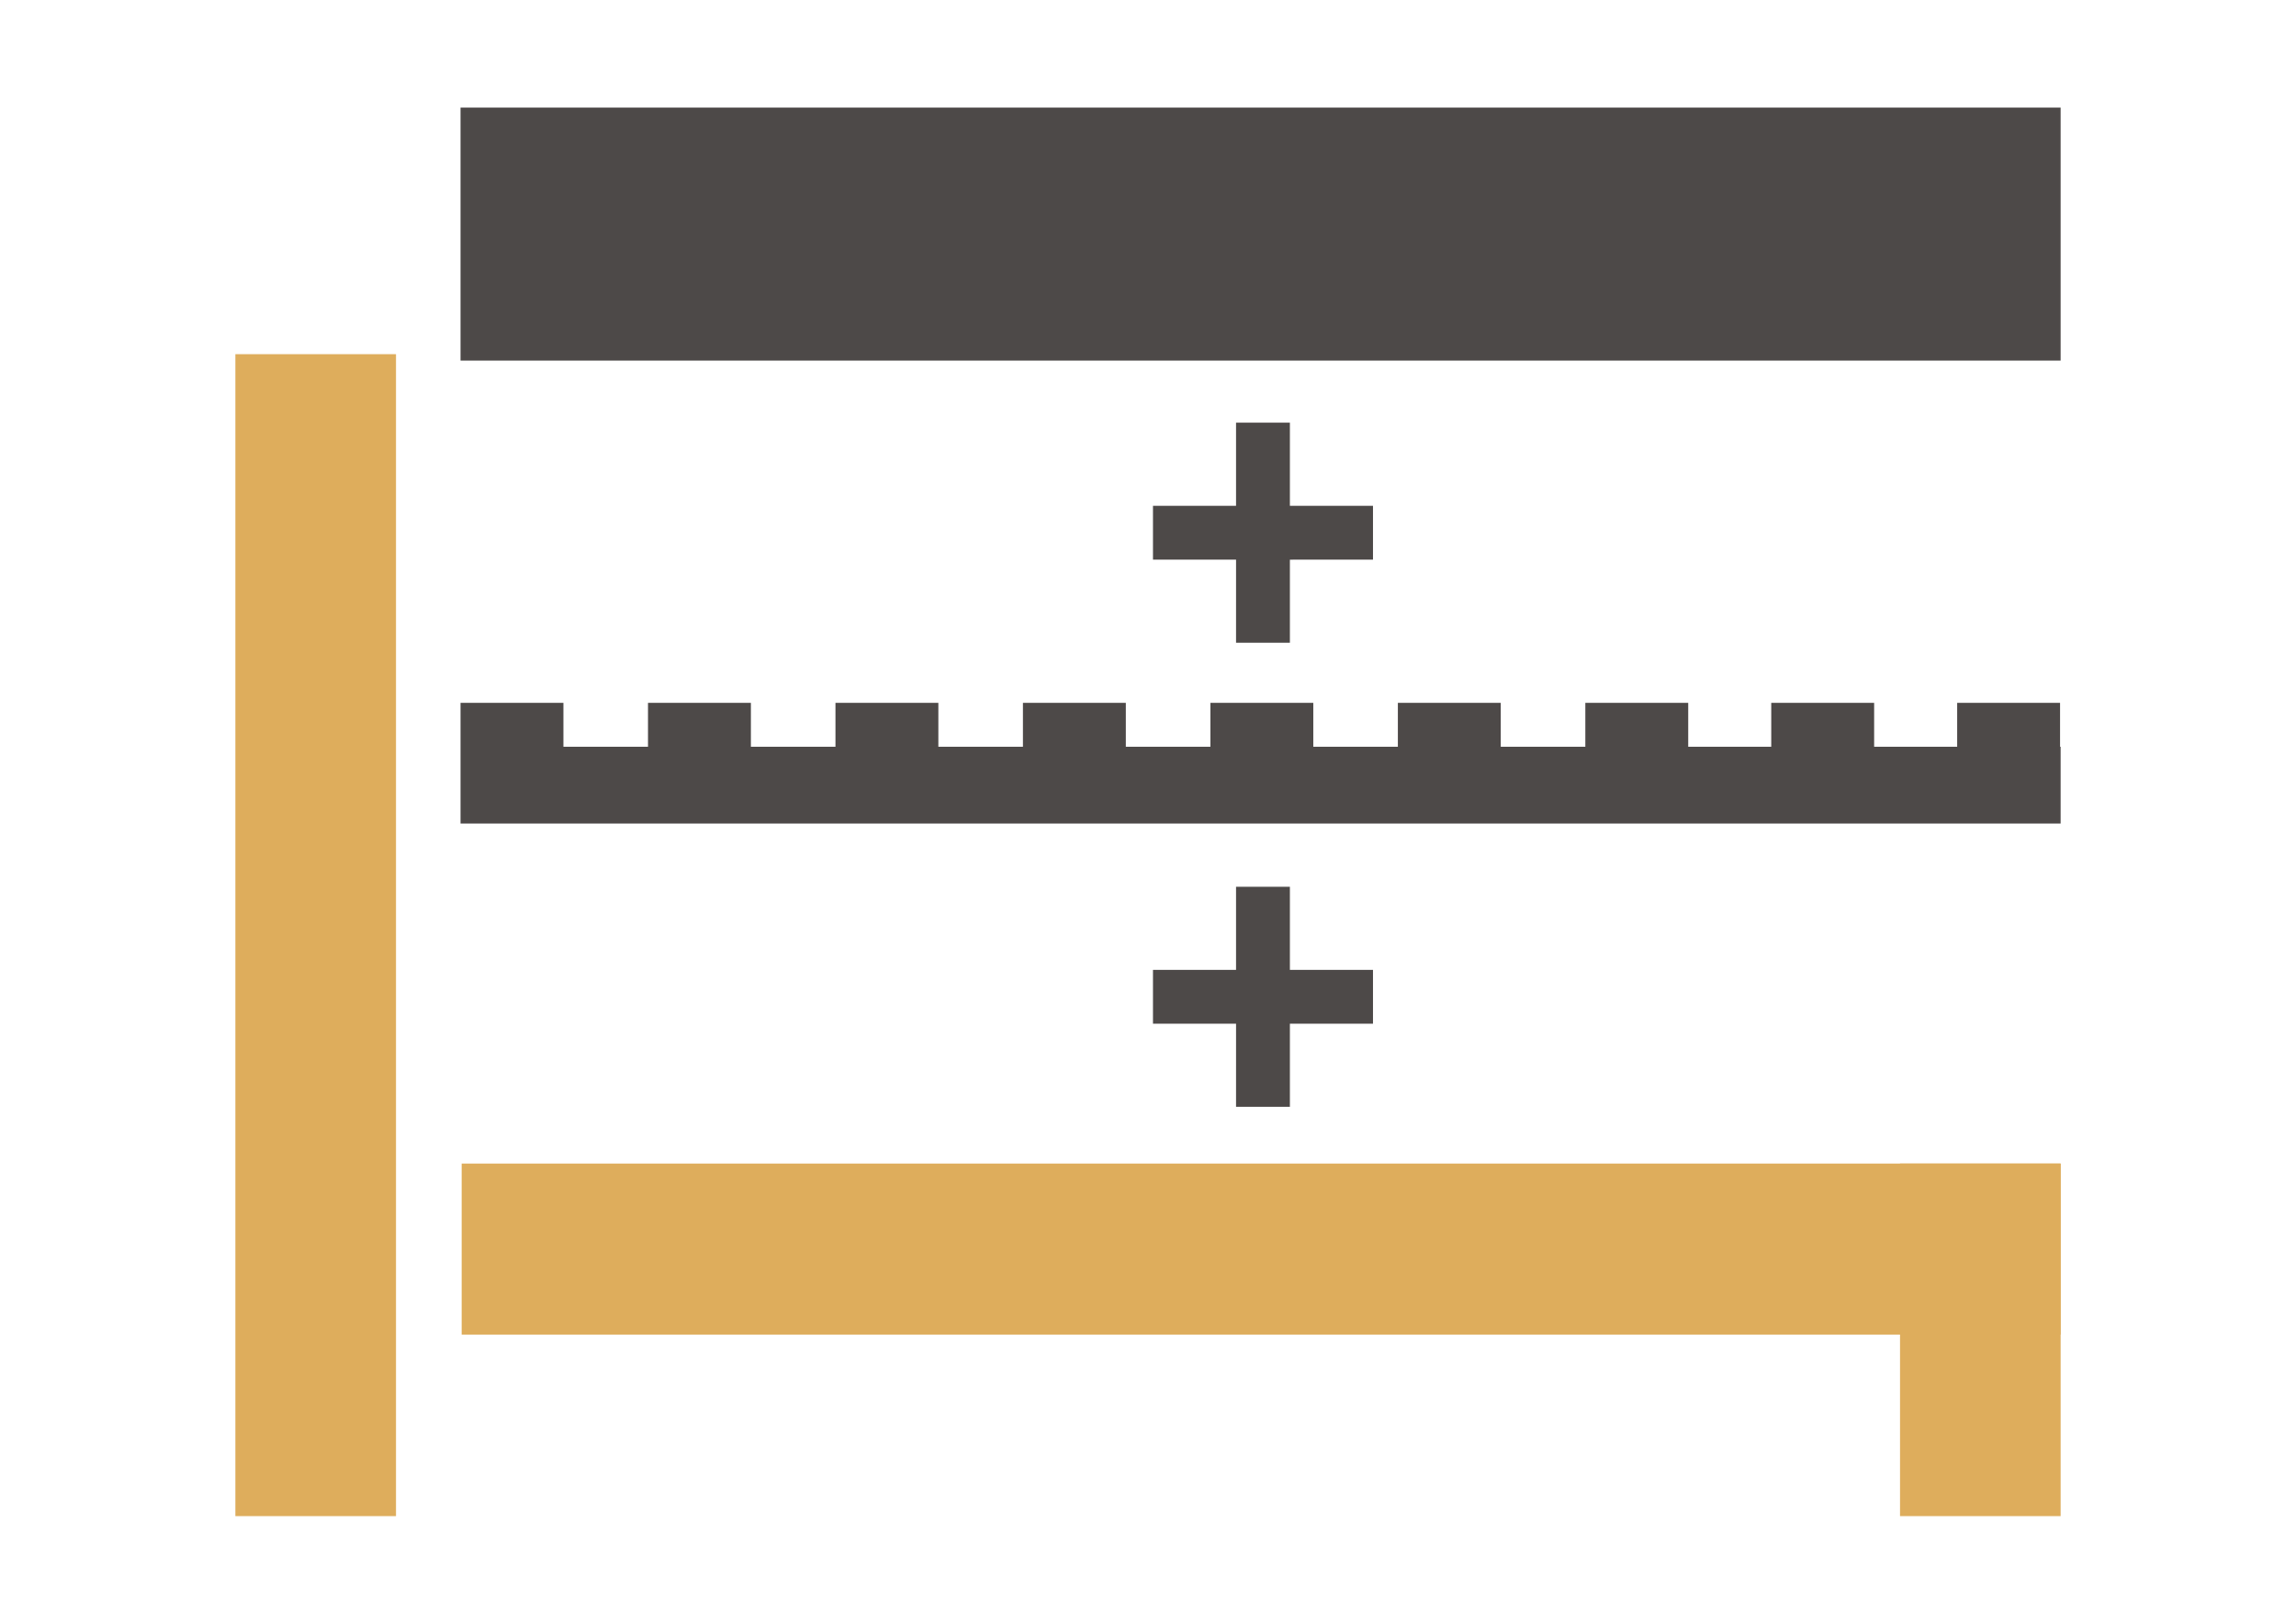
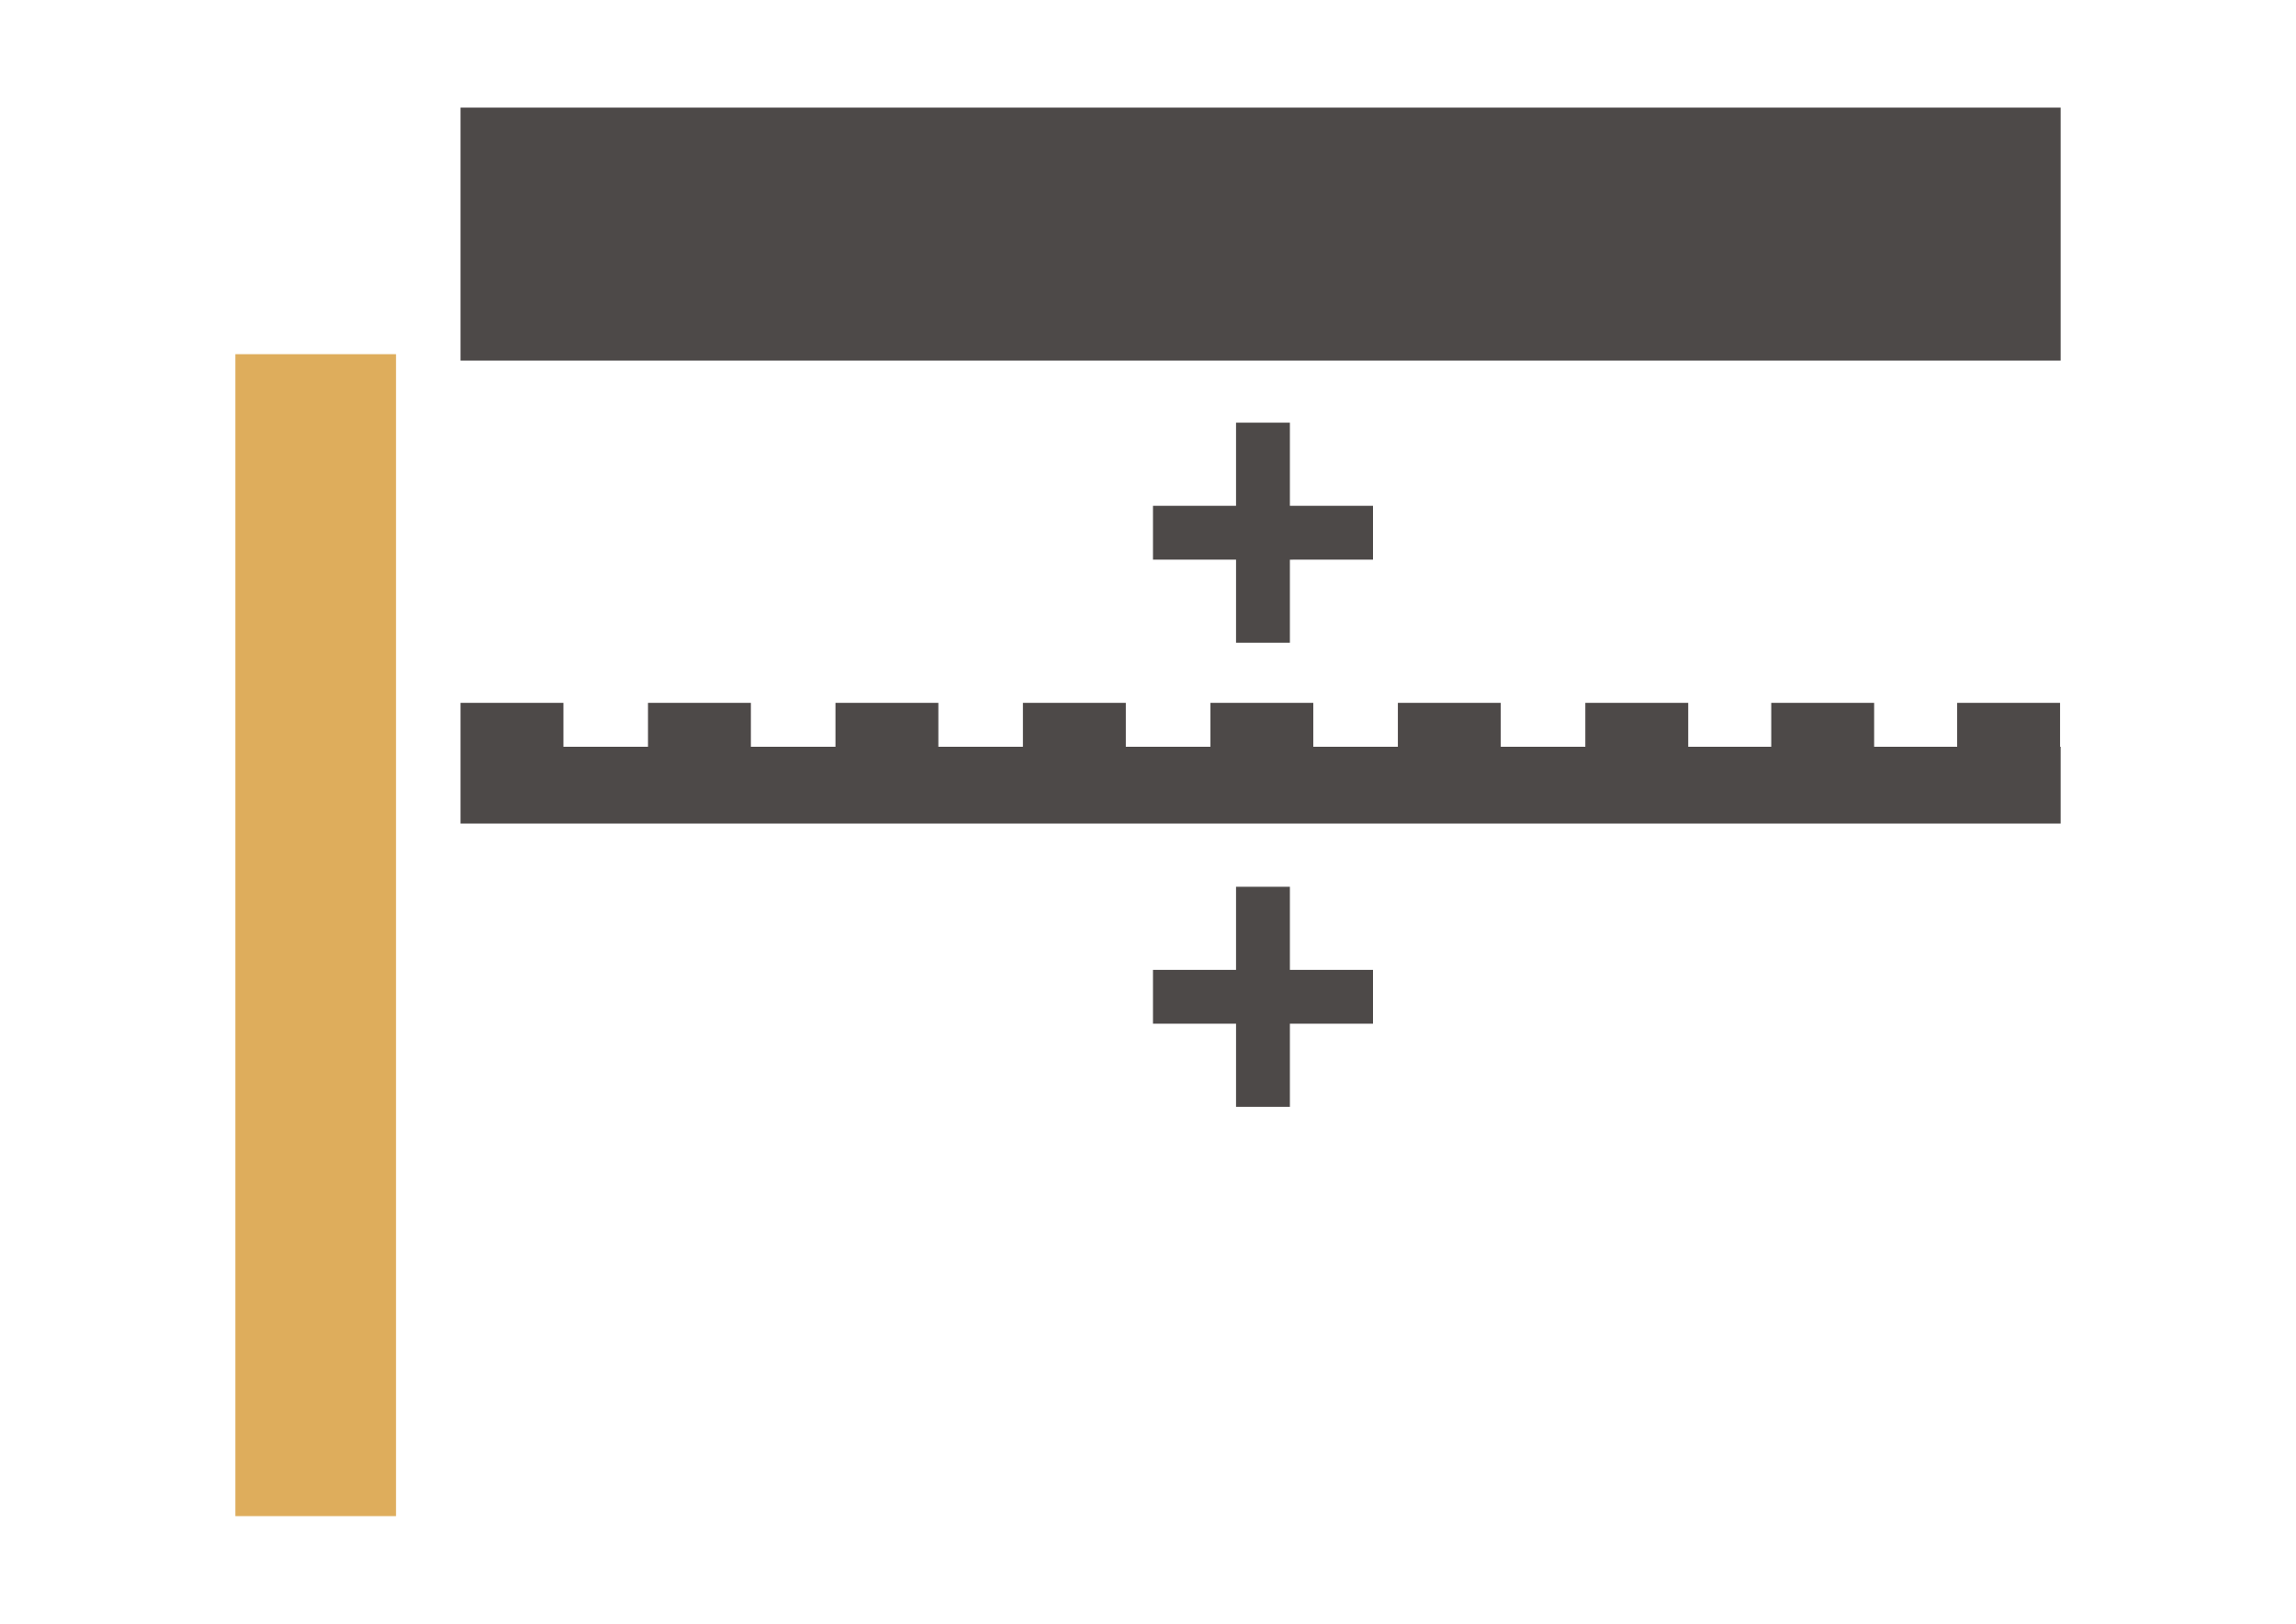
<svg xmlns="http://www.w3.org/2000/svg" version="1.1" id="Layer_1" x="0px" y="0px" width="841.889px" height="595.281px" viewBox="0 0 841.889 595.281" enable-background="new 0 0 841.889 595.281" xml:space="preserve">
  <g>
-     <path fill="#DEAD5C" d="M169.281,426.589v62.686c195.429,0,390.873,0,586.3,0v-62.686   C560.154,426.589,364.71,426.589,169.281,426.589" />
+     <path fill="#DEAD5C" d="M169.281,426.589v62.686v-62.686   C560.154,426.589,364.71,426.589,169.281,426.589" />
    <rect x="168.866" y="39.451" fill="#4D4948" width="586.715" height="92.751" />
    <rect x="86.307" y="129.849" fill="#DEAD5C" width="58.898" height="425.983" />
-     <rect x="696.693" y="426.586" fill="#DEAD5C" width="58.889" height="129.245" />
    <polygon fill="#4D4948" points="422.771,185.432 453.228,185.434 453.228,154.962 472.974,154.962 472.974,185.434    503.443,185.432 503.443,205.178 472.974,205.185 472.974,235.646 453.228,235.646 453.234,205.178 422.771,205.178  " />
    <polygon fill="#4D4948" points="755.374,273.77 755.374,257.674 717.648,257.674 717.648,273.77 687.202,273.77 687.202,257.674    649.474,257.674 649.474,273.77 619.031,273.77 619.031,257.674 581.304,257.674 581.304,273.77 550.292,273.77 550.292,257.674    512.566,257.674 512.566,273.77 481.554,273.77 481.554,257.674 443.827,257.674 443.827,273.77 412.813,273.77 412.813,257.674    375.085,257.674 375.085,273.77 344.074,273.77 344.074,257.674 306.345,257.674 306.345,273.77 275.333,273.77 275.333,257.674    237.606,257.674 237.606,273.77 206.593,273.77 206.593,257.674 168.866,257.674 168.866,273.77 168.866,285.819 168.866,301.922    755.581,301.922 755.581,273.77  " />
    <polygon fill="#4D4948" points="422.771,355.563 453.228,355.564 453.228,325.094 472.974,325.094 472.974,355.564    503.443,355.563 503.443,375.309 472.974,375.314 472.974,405.777 453.228,405.777 453.234,375.309 422.771,375.309  " />
  </g>
</svg>